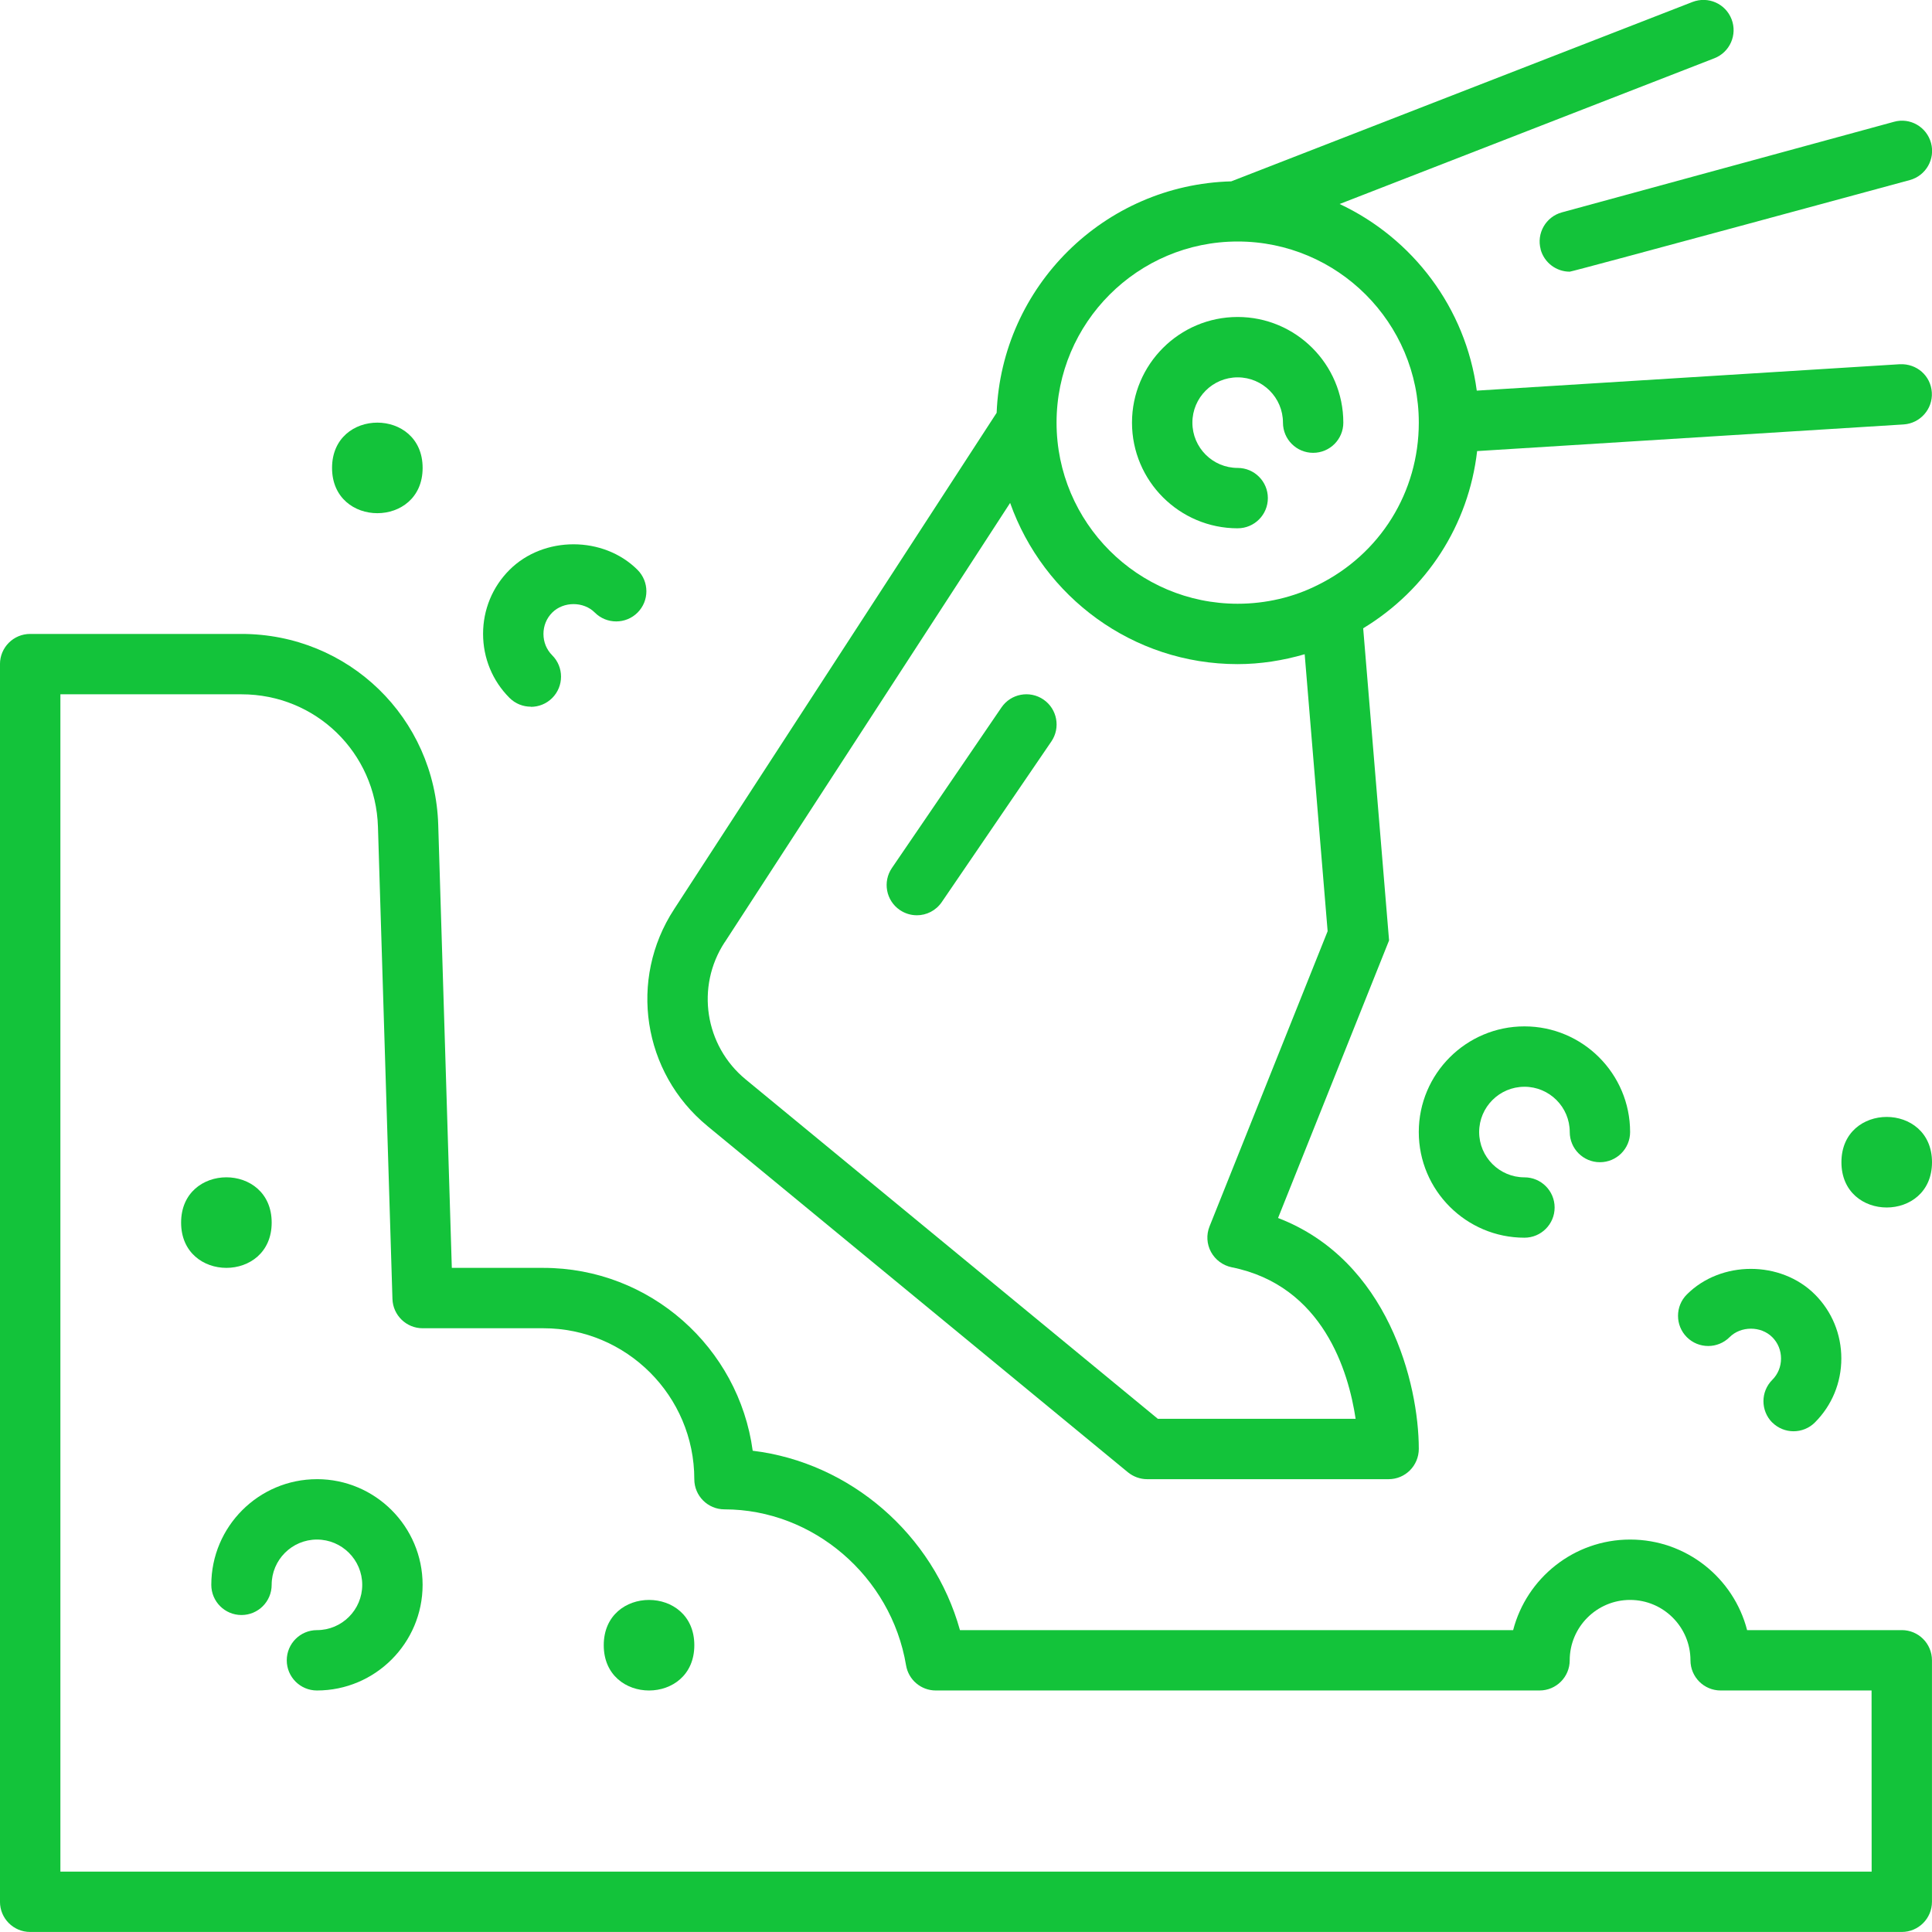
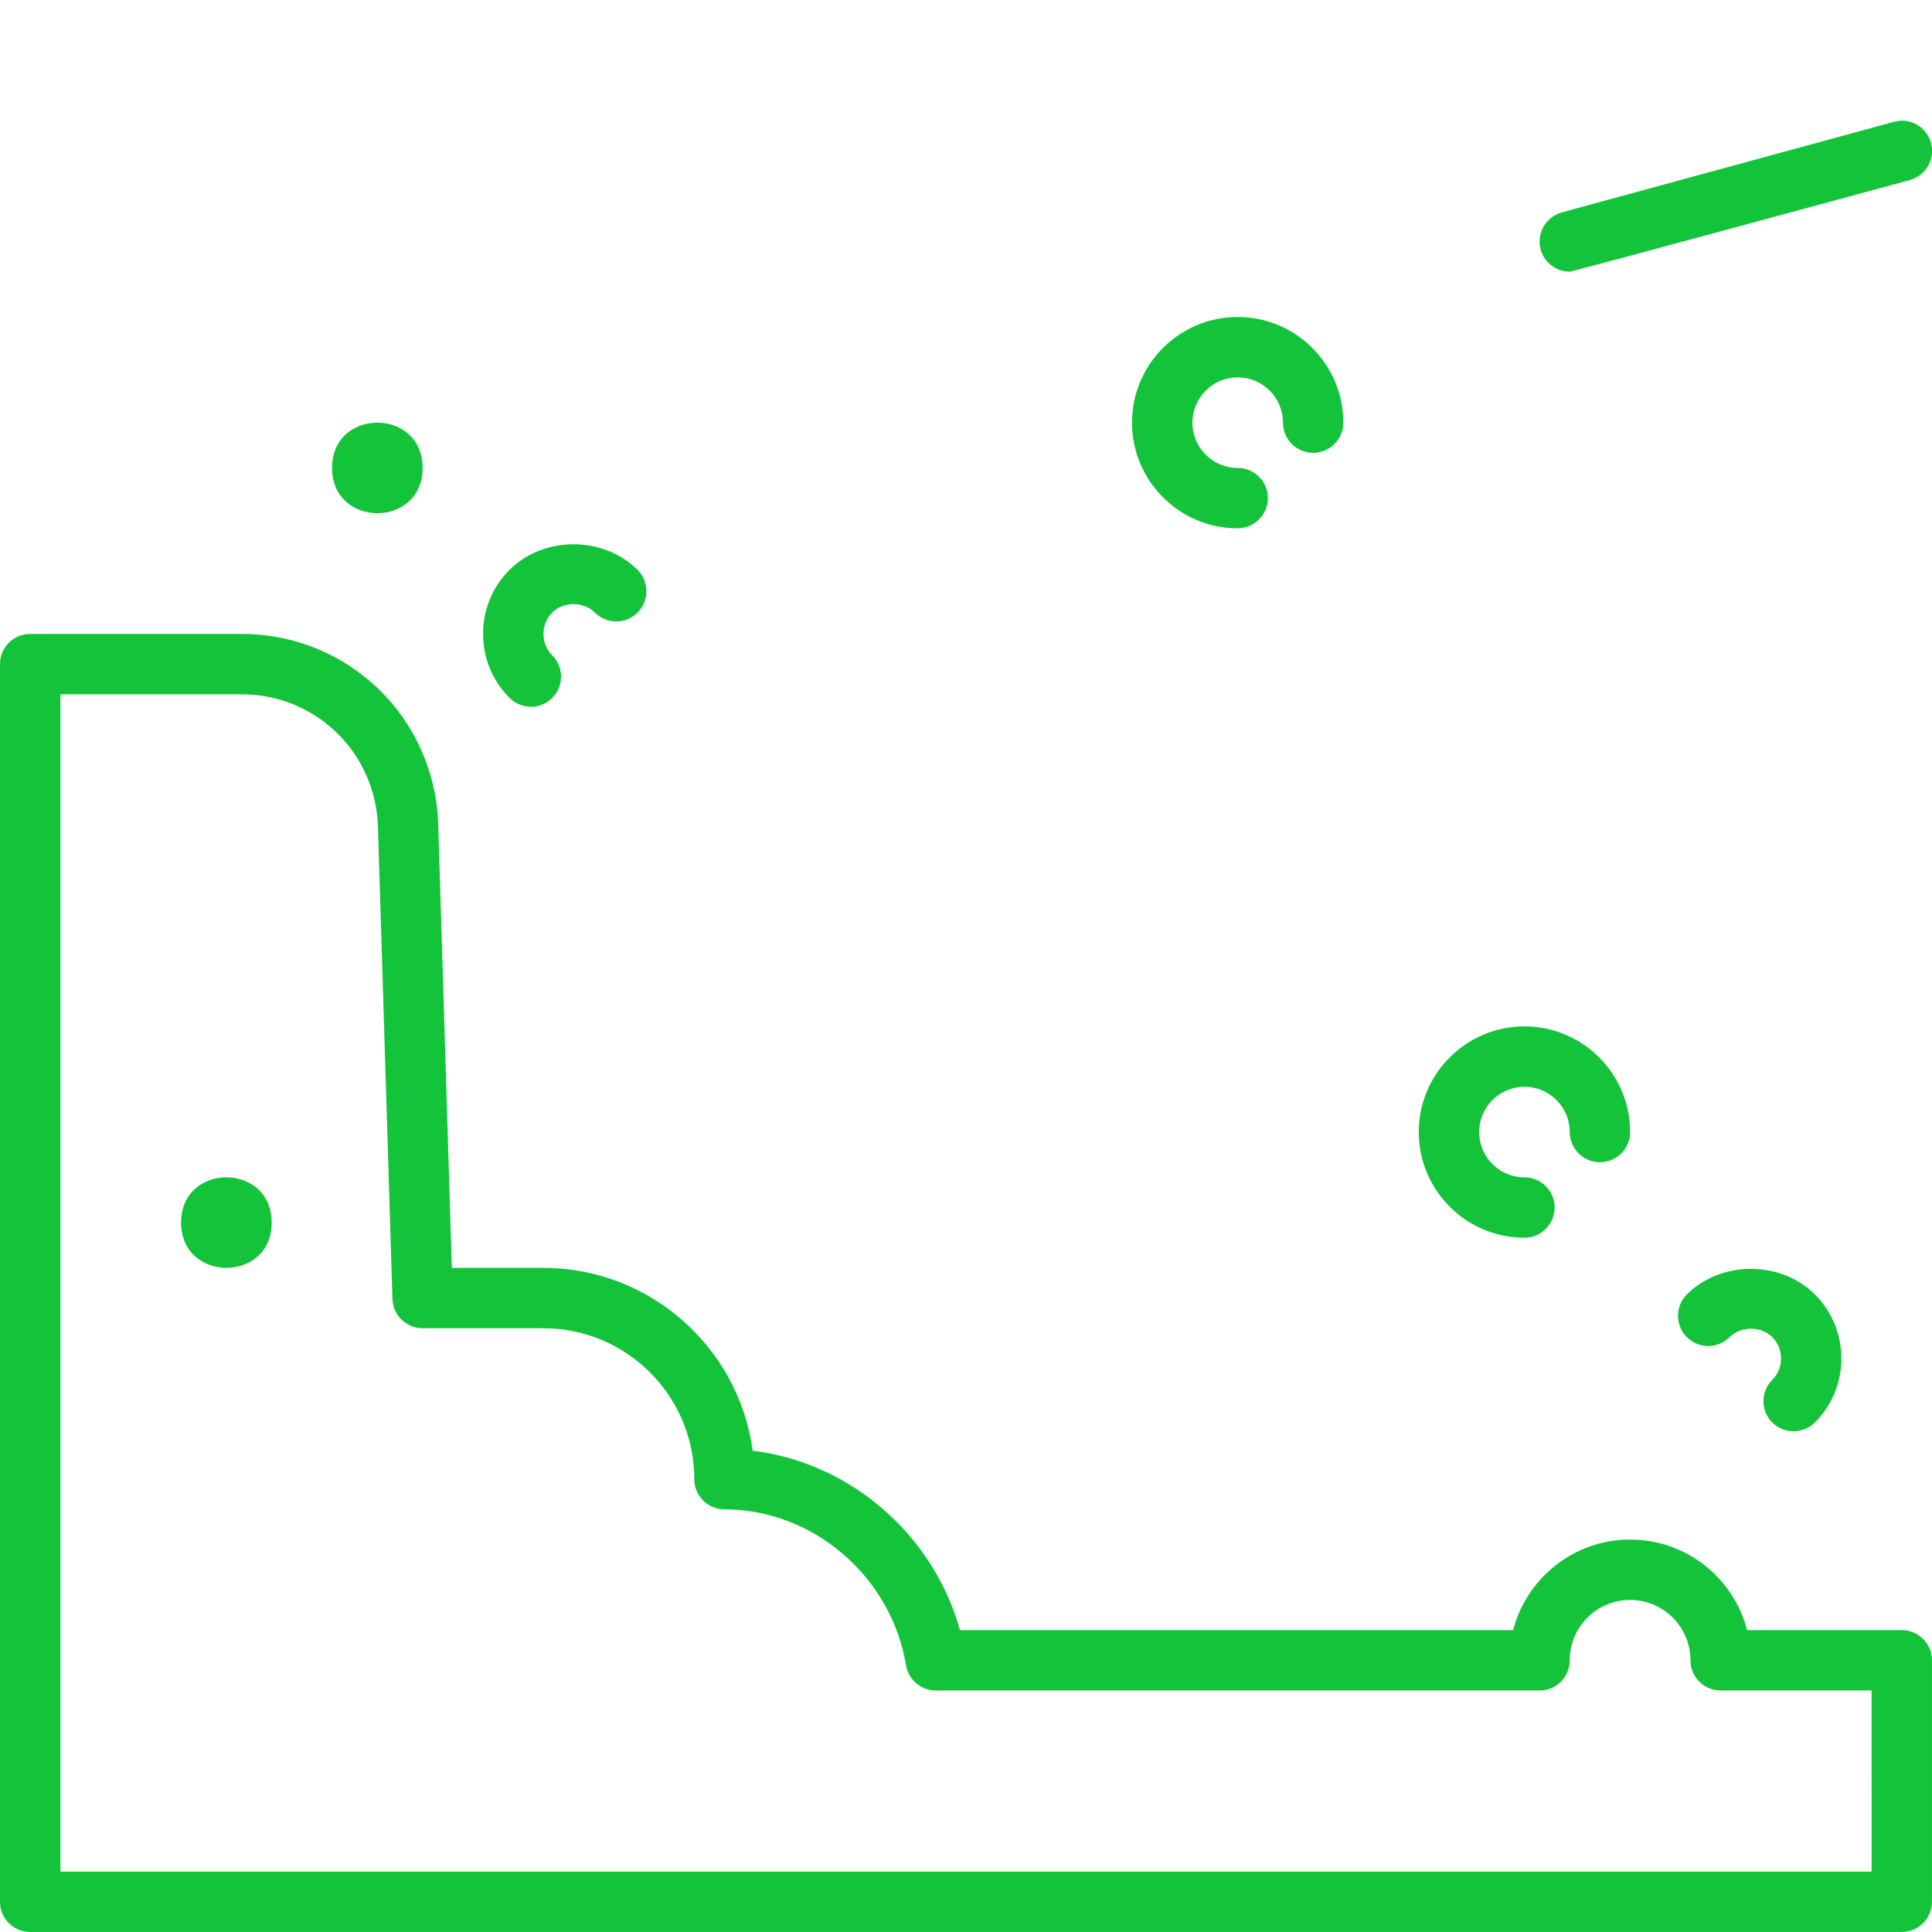
<svg xmlns="http://www.w3.org/2000/svg" viewBox="0 0 100 100" fill-rule="evenodd">
  <path d="m64.062 27.344c0.863 0 1.562-0.699 1.562-1.562s-0.699-1.562-1.562-1.562c-1.293 0-2.344-1.051-2.344-2.344s1.051-2.344 2.344-2.344 2.344 1.051 2.344 2.344c0 0.863 0.699 1.562 1.562 1.562s1.562-0.699 1.562-1.562c0-3.016-2.453-5.469-5.469-5.469s-5.469 2.453-5.469 5.469 2.453 5.469 5.469 5.469z" fill="#13c33a" />
-   <path d="m36.617 58.285 21.766 17.922c0.281 0.227 0.633 0.355 0.992 0.355h12.5c0.867 0 1.562-0.703 1.562-1.574-0.004-3.363-1.582-9.754-7.285-11.945l5.746-14.367-1.34-16.156c3.297-2 5.457-5.348 5.898-9.172l22.074-1.379c0.859-0.055 1.516-0.797 1.461-1.656-0.055-0.863-0.777-1.5-1.656-1.461l-21.898 1.367c-0.57-4.289-3.32-7.887-7.098-9.66l19.395-7.543c0.805-0.312 1.203-1.219 0.891-2.023-0.312-0.805-1.211-1.203-2.023-0.891l-23.875 9.285c-6.57 0.176-11.879 5.434-12.141 11.98l-16.695 25.695c-2.371 3.633-1.633 8.457 1.723 11.219zm27.445-45.785c5.172 0 9.375 4.203 9.375 9.375 0 3.594-1.996 6.809-5.223 8.402-1.258 0.637-2.695 0.973-4.152 0.973-5.172 0-9.375-4.203-9.375-9.375s4.203-9.375 9.375-9.375zm-26.551 36.273 14.773-22.742c1.719 4.852 6.34 8.344 11.773 8.344 1.188 0 2.356-0.188 3.473-0.512l1.188 14.336-6.113 15.281c-0.172 0.43-0.145 0.914 0.078 1.324 0.223 0.406 0.613 0.695 1.066 0.789 4.742 0.949 6.055 5.418 6.418 7.844h-10.238l-21.332-17.566c-2.121-1.746-2.59-4.797-1.09-7.098z" fill="#13c33a" />
  <path d="m78.906 56.25c1.293 0 2.344 1.051 2.344 2.344 0 0.863 0.699 1.562 1.562 1.562s1.562-0.699 1.562-1.562c0-3.016-2.453-5.469-5.469-5.469s-5.469 2.453-5.469 5.469 2.453 5.469 5.469 5.469c0.863 0 1.562-0.699 1.562-1.562s-0.699-1.562-1.562-1.562c-1.293 0-2.344-1.051-2.344-2.344s1.051-2.344 2.344-2.344z" fill="#13c33a" />
-   <path d="m16.406 76.562c-3.016 0-5.469 2.453-5.469 5.469 0 0.863 0.699 1.562 1.562 1.562s1.562-0.699 1.562-1.562c0-1.293 1.051-2.344 2.344-2.344s2.344 1.051 2.344 2.344-1.051 2.344-2.344 2.344c-0.863 0-1.562 0.699-1.562 1.562s0.699 1.562 1.562 1.562c3.016 0 5.469-2.453 5.469-5.469s-2.453-5.469-5.469-5.469z" fill="#13c33a" />
  <path d="m91.73 73.625c0.305 0.305 0.707 0.457 1.105 0.457 0.398 0 0.801-0.152 1.105-0.457 0.883-0.883 1.367-2.059 1.367-3.312s-0.488-2.434-1.367-3.312c-1.766-1.766-4.863-1.766-6.629 0-0.609 0.609-0.609 1.602 0 2.211 0.609 0.609 1.602 0.609 2.211 0 0.586-0.586 1.625-0.586 2.211 0 0.293 0.293 0.453 0.684 0.453 1.105s-0.16 0.812-0.453 1.105c-0.609 0.609-0.609 1.598 0 2.211z" fill="#13c33a" />
  <path d="m27.477 36.586c0.398 0 0.801-0.152 1.105-0.457 0.609-0.609 0.609-1.602 0-2.211-0.293-0.293-0.453-0.684-0.453-1.105s0.16-0.812 0.453-1.105c0.586-0.586 1.625-0.586 2.207 0 0.609 0.609 1.602 0.609 2.211 0s0.609-1.598 0-2.211c-1.766-1.766-4.863-1.766-6.629 0-0.883 0.883-1.367 2.059-1.367 3.312s0.488 2.434 1.367 3.312c0.305 0.305 0.703 0.457 1.105 0.457z" fill="#13c33a" />
  <path d="m79.742 12.91c0.191 0.695 0.82 1.152 1.508 1.152 0.137 0 17.602-4.742 17.602-4.742 0.832-0.227 1.324-1.086 1.098-1.918-0.227-0.836-1.086-1.332-1.918-1.098l-17.188 4.688c-0.832 0.227-1.324 1.086-1.098 1.918z" fill="#13c33a" />
  <path d="m98.438 84.375h-8.008c-0.695-2.695-3.144-4.688-6.055-4.688-2.906 0-5.356 1.992-6.055 4.688h-28.633c-1.379-4.953-5.684-8.676-10.727-9.285-0.723-5.336-5.305-9.465-10.84-9.465h-4.734l-0.703-22.922c-0.164-5.547-4.641-9.891-10.188-9.891h-10.934c-0.863 0-1.562 0.699-1.562 1.562v64.062c0 0.863 0.699 1.562 1.562 1.562h96.875c0.863 0 1.562-0.699 1.562-1.562v-12.5c0-0.863-0.699-1.562-1.562-1.562zm-1.562 12.5h-93.75v-60.938h9.375c3.844 0 6.945 3.016 7.062 6.859l0.75 24.438c0.027 0.844 0.719 1.516 1.562 1.516h6.25c4.309 0 7.812 3.504 7.812 7.812 0 0.863 0.699 1.562 1.562 1.562 4.59 0 8.629 3.469 9.398 8.07 0.125 0.754 0.777 1.305 1.539 1.305h31.25c0.863 0 1.562-0.699 1.562-1.562 0-1.723 1.402-3.125 3.125-3.125s3.125 1.402 3.125 3.125c0 0.863 0.699 1.562 1.562 1.562h7.812z" fill="#13c33a" />
-   <path d="m47.453 47.375c0.5 0 0.988-0.238 1.293-0.684l5.672-8.312c0.484-0.711 0.305-1.684-0.41-2.172-0.711-0.484-1.684-0.305-2.172 0.41l-5.672 8.312c-0.484 0.711-0.305 1.684 0.41 2.172 0.27 0.184 0.578 0.273 0.879 0.273z" fill="#13c33a" />
-   <path d="m100 60.156c0 3.125-4.688 3.125-4.688 0s4.688-3.125 4.688 0" fill="#13c33a" />
-   <path d="m35.938 85.156c0 3.125-4.688 3.125-4.688 0s4.688-3.125 4.688 0" fill="#13c33a" />
  <path d="m14.062 63.281c0 3.125-4.688 3.125-4.688 0s4.688-3.125 4.688 0" fill="#13c33a" />
  <path d="m21.875 24.219c0 3.125-4.688 3.125-4.688 0s4.688-3.125 4.688 0" fill="#13c33a" />
</svg>